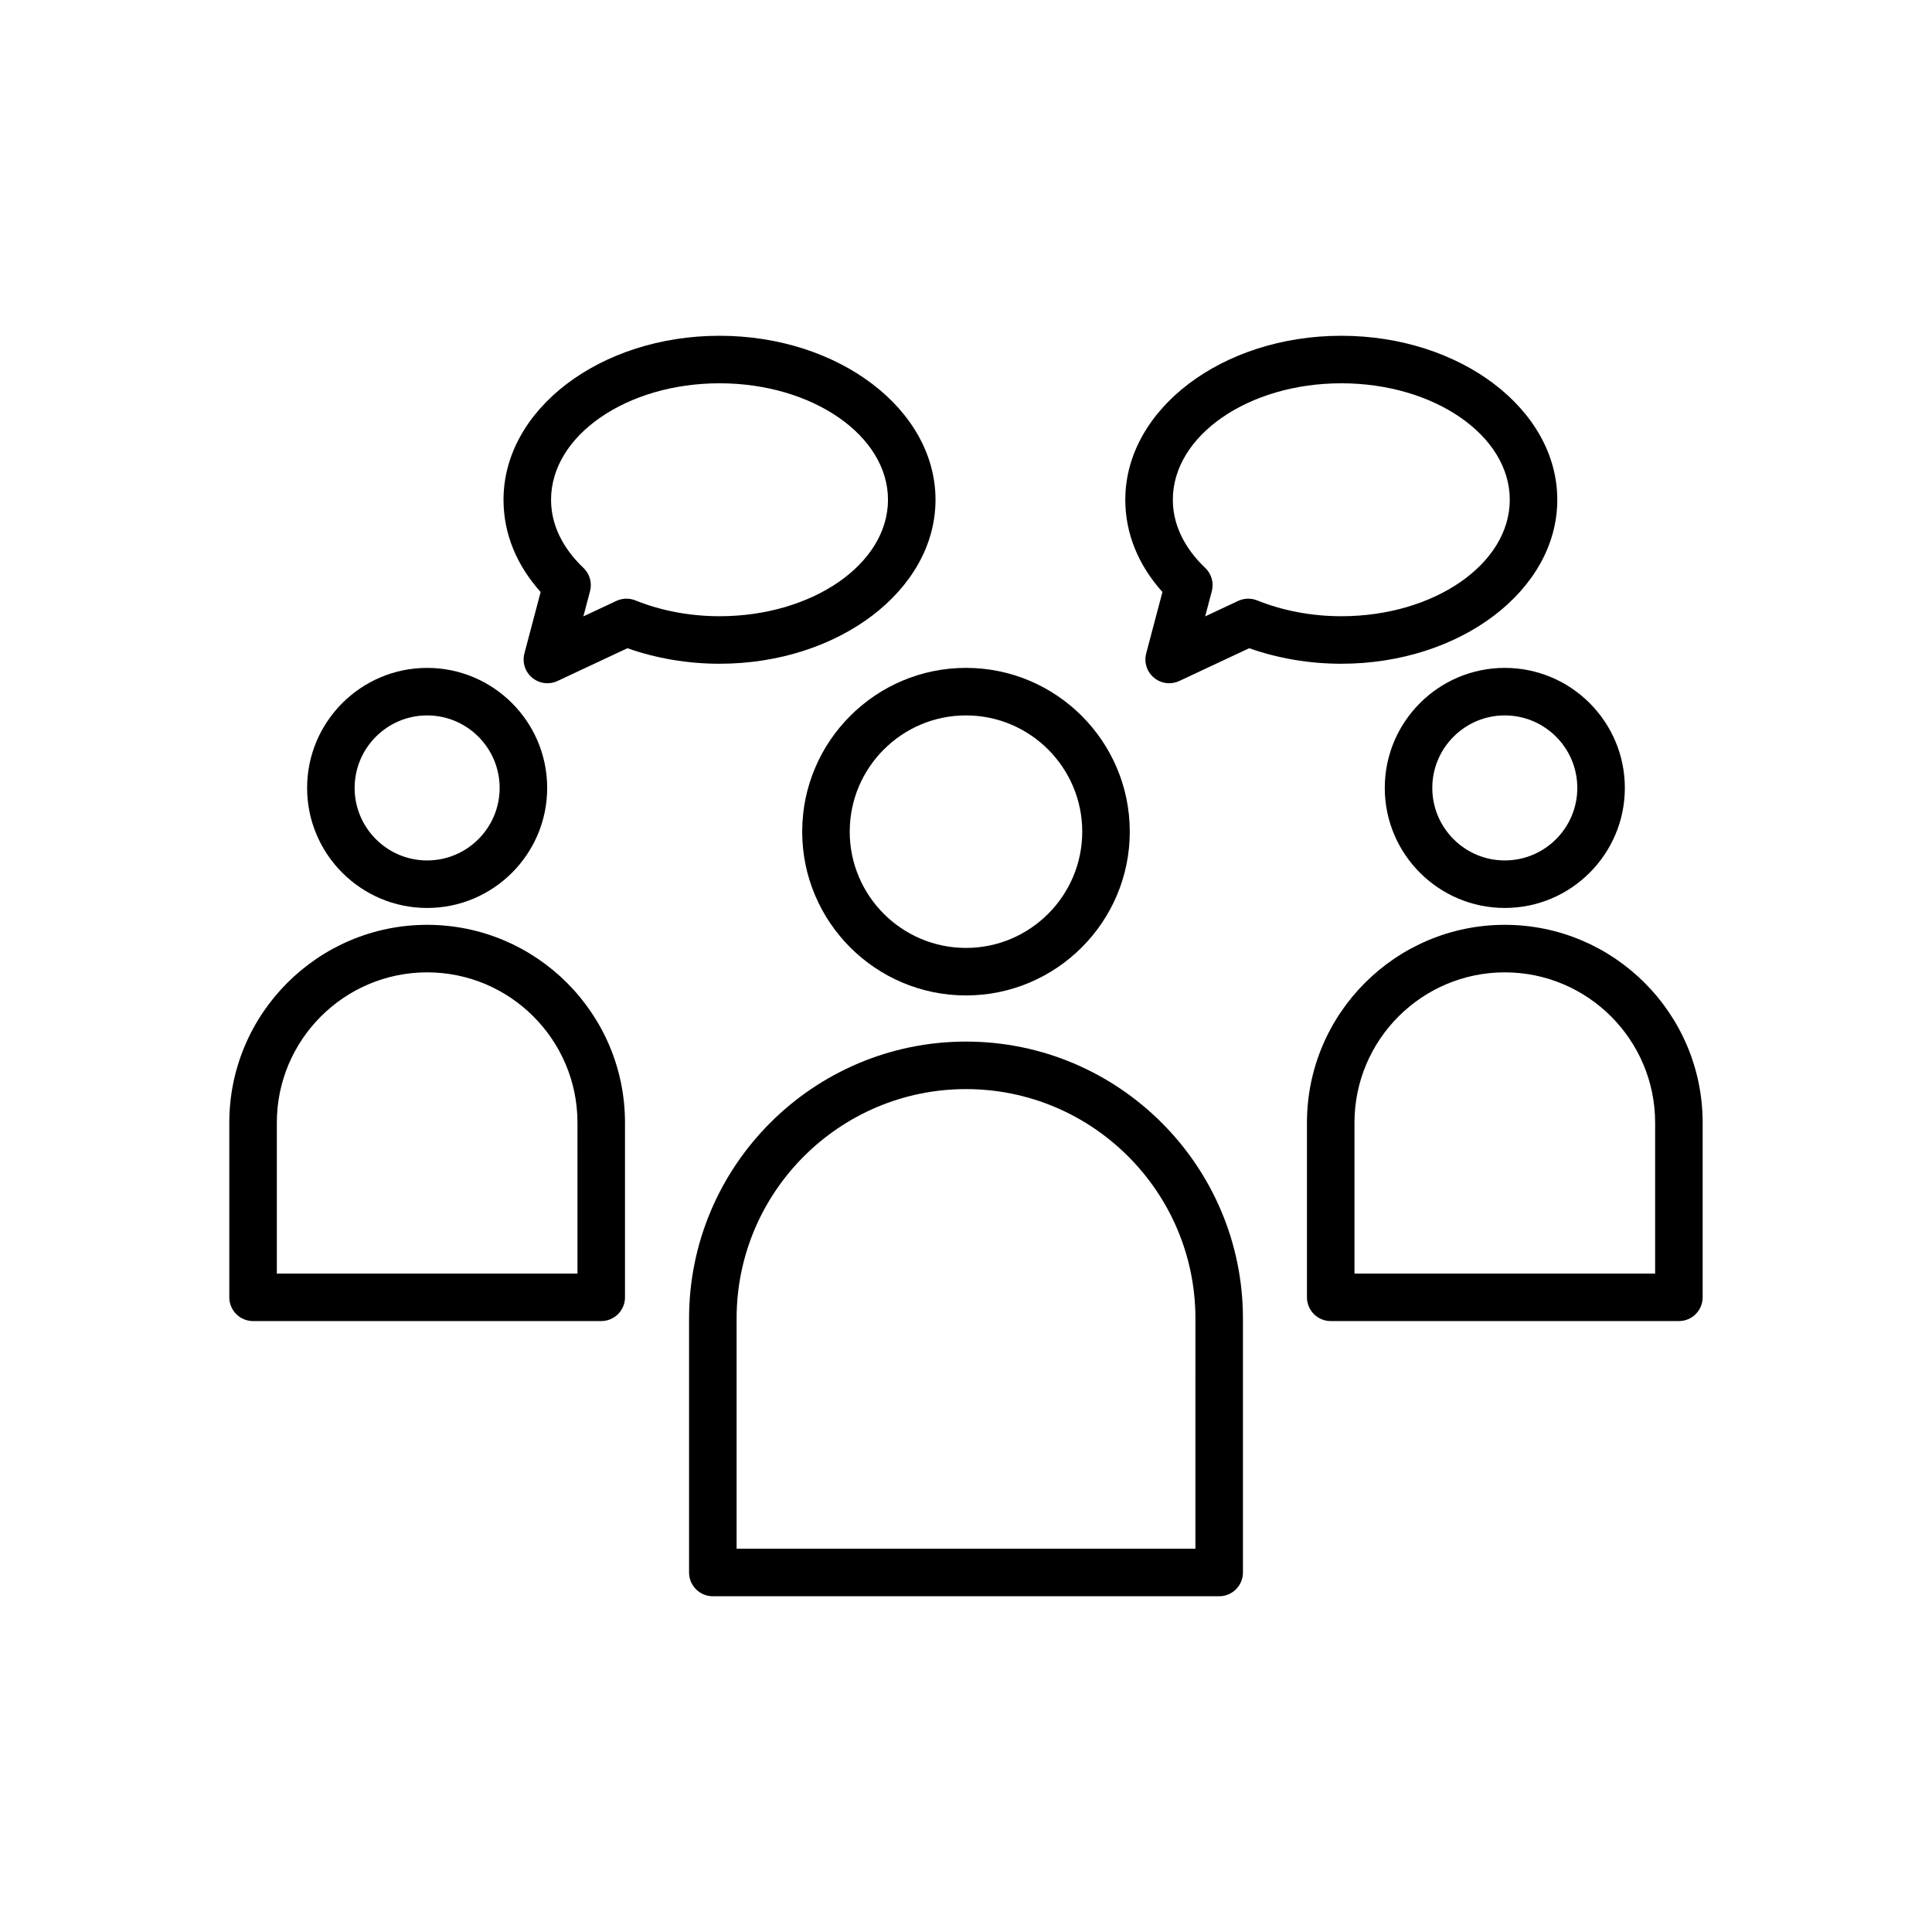
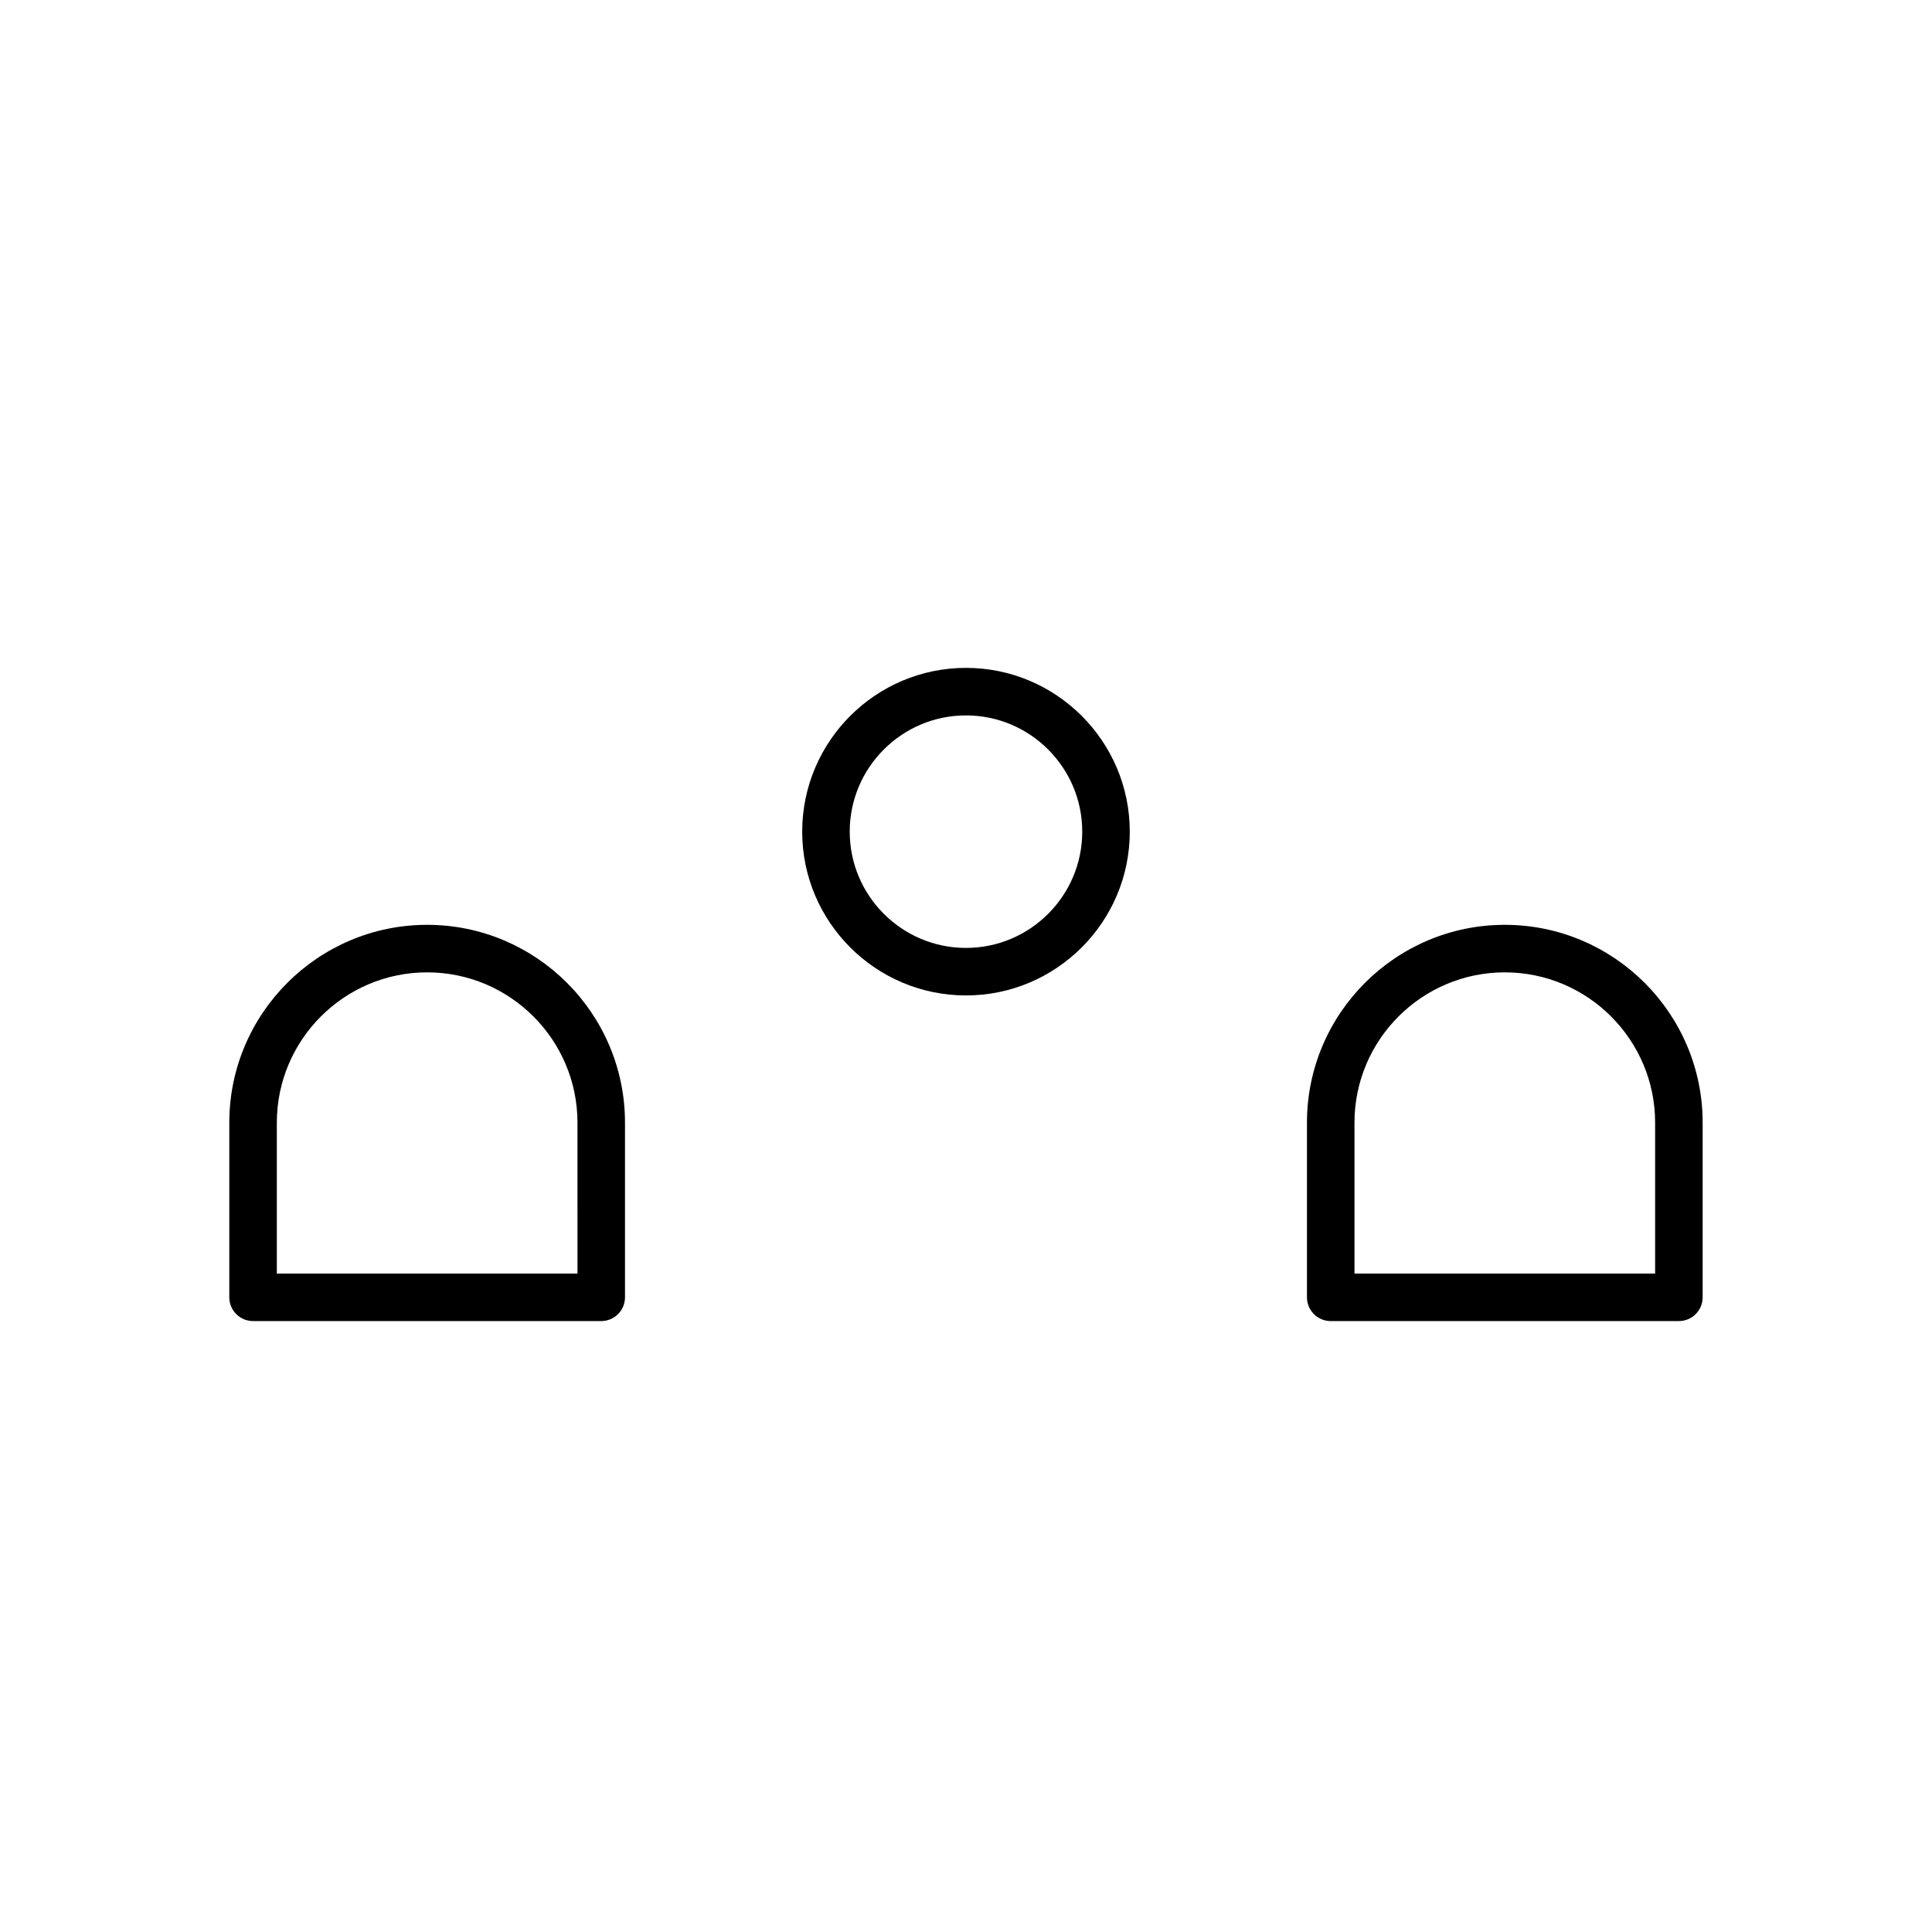
<svg xmlns="http://www.w3.org/2000/svg" fill="#000000" width="800px" height="800px" version="1.1" viewBox="144 144 512 512">
  <g>
-     <path d="m257.2 384.62c17.539 0 31.809-14.27 31.809-31.809 0-17.543-14.27-31.812-31.809-31.812s-31.812 14.27-31.812 31.812c0 17.539 14.273 31.809 31.812 31.809zm0-51.027c10.594 0 19.211 8.621 19.211 19.219 0 10.594-8.621 19.215-19.211 19.215-10.598 0-19.219-8.621-19.219-19.215 0.004-10.598 8.621-19.219 19.219-19.219z" />
    <path d="m257.2 389.09c-28.91 0-52.434 23.52-52.434 52.43v46.281c0 3.477 2.82 6.297 6.297 6.297h92.27c3.477 0 6.297-2.82 6.297-6.297v-46.281c0.004-28.91-23.52-52.43-52.43-52.43zm39.84 92.414h-79.676v-39.984c0-21.965 17.871-39.836 39.836-39.836 21.969 0 39.836 17.871 39.836 39.836z" />
-     <path d="m510.98 352.81c0 17.539 14.27 31.809 31.809 31.809 17.539 0 31.812-14.27 31.812-31.809 0-17.543-14.273-31.812-31.812-31.812-17.539-0.004-31.809 14.27-31.809 31.812zm51.023 0c0 10.594-8.621 19.215-19.219 19.215-10.594 0-19.211-8.621-19.211-19.215 0-10.598 8.621-19.219 19.211-19.219 10.602 0 19.219 8.621 19.219 19.219z" />
    <path d="m542.79 389.09c-28.91 0-52.434 23.52-52.434 52.43v46.281c0 3.477 2.82 6.297 6.297 6.297h92.27c3.477 0 6.297-2.82 6.297-6.297v-46.281c0.004-28.91-23.52-52.43-52.43-52.43zm39.836 92.414h-79.676v-39.984c0-21.965 17.871-39.836 39.836-39.836 21.973 0 39.84 17.871 39.84 39.836z" />
    <path d="m356.59 364.4c0 23.93 19.473 43.402 43.406 43.402 23.93 0 43.406-19.473 43.406-43.402 0-23.934-19.473-43.406-43.406-43.406s-43.406 19.473-43.406 43.406zm43.406-30.809c16.988 0 30.809 13.82 30.809 30.809 0 16.988-13.82 30.809-30.809 30.809s-30.809-13.82-30.809-30.809c-0.004-16.988 13.816-30.809 30.809-30.809z" />
-     <path d="m400 420.03c-40.469 0-73.391 32.922-73.391 73.391v67.305c0 3.477 2.82 6.297 6.297 6.297h134.19c3.477 0 6.297-2.82 6.297-6.297v-67.305c0-40.469-32.926-73.391-73.391-73.391zm60.797 134.39h-121.59v-61.004c0-33.523 27.273-60.793 60.797-60.793s60.797 27.273 60.797 60.793z" />
-     <path d="m391.92 276.44c0-23.965-25.676-43.457-57.246-43.457-31.562 0-57.238 19.496-57.238 43.457 0 8.875 3.391 17.258 9.84 24.449l-4.301 16.27c-0.621 2.367 0.176 4.879 2.055 6.445 1.156 0.961 2.59 1.461 4.035 1.461 0.906 0 1.82-0.195 2.672-0.594l18.539-8.688c7.609 2.699 15.984 4.117 24.398 4.117 31.57 0 57.246-19.496 57.246-43.461zm-84.574 26.809-8.746 4.098 1.766-6.684c0.586-2.227-0.09-4.594-1.758-6.176-3.91-3.711-8.574-9.855-8.574-18.047 0-17.02 20.031-30.863 44.645-30.863 24.621 0 44.648 13.844 44.648 30.863s-20.031 30.867-44.648 30.867c-7.793 0-15.504-1.453-22.301-4.195-1.625-0.652-3.441-0.605-5.031 0.137z" />
-     <path d="m556.7 276.44c0-23.965-25.676-43.457-57.246-43.457-31.562 0-57.238 19.496-57.238 43.457 0 8.875 3.391 17.258 9.84 24.449l-4.301 16.27c-0.621 2.367 0.176 4.879 2.055 6.445 1.156 0.961 2.59 1.461 4.035 1.461 0.906 0 1.82-0.195 2.672-0.594l18.539-8.688c7.609 2.699 15.984 4.117 24.398 4.117 31.57 0 57.246-19.496 57.246-43.461zm-84.574 26.809-8.746 4.098 1.766-6.684c0.586-2.227-0.09-4.594-1.758-6.176-3.91-3.711-8.574-9.855-8.574-18.047 0-17.02 20.031-30.863 44.645-30.863 24.621 0 44.648 13.844 44.648 30.863s-20.031 30.867-44.648 30.867c-7.793 0-15.504-1.453-22.301-4.195-1.625-0.652-3.441-0.605-5.031 0.137z" />
  </g>
</svg>